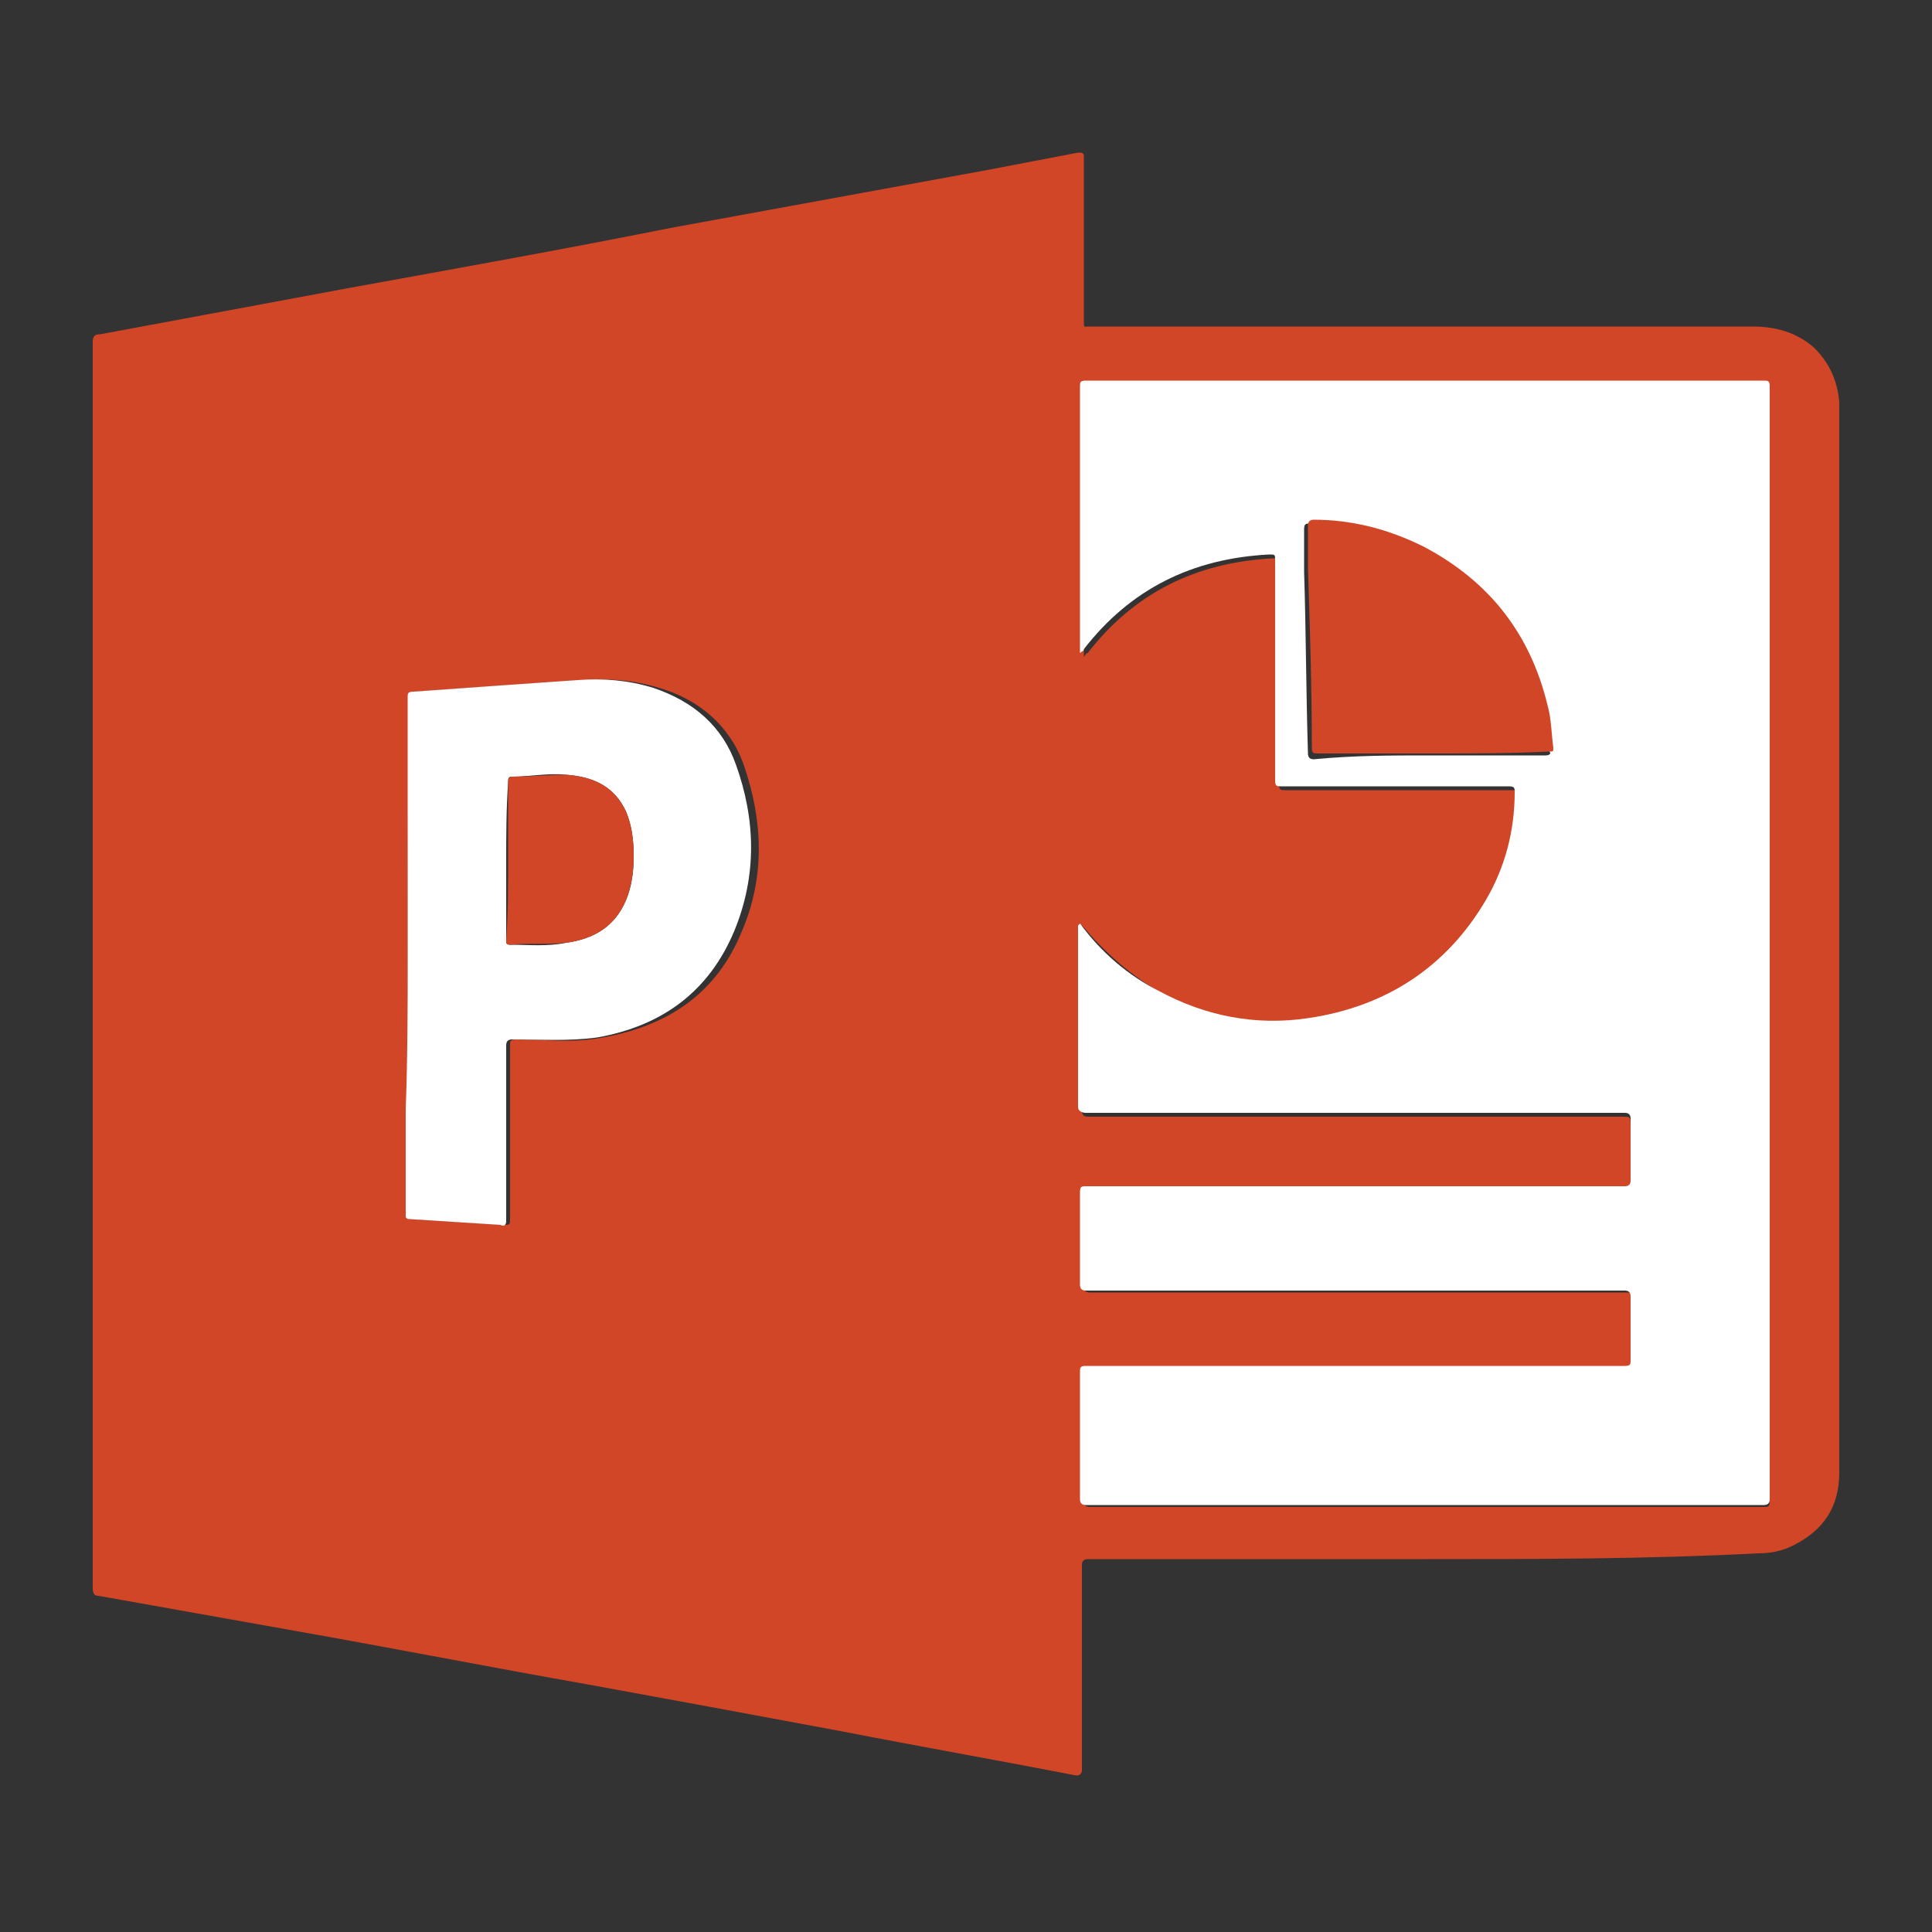
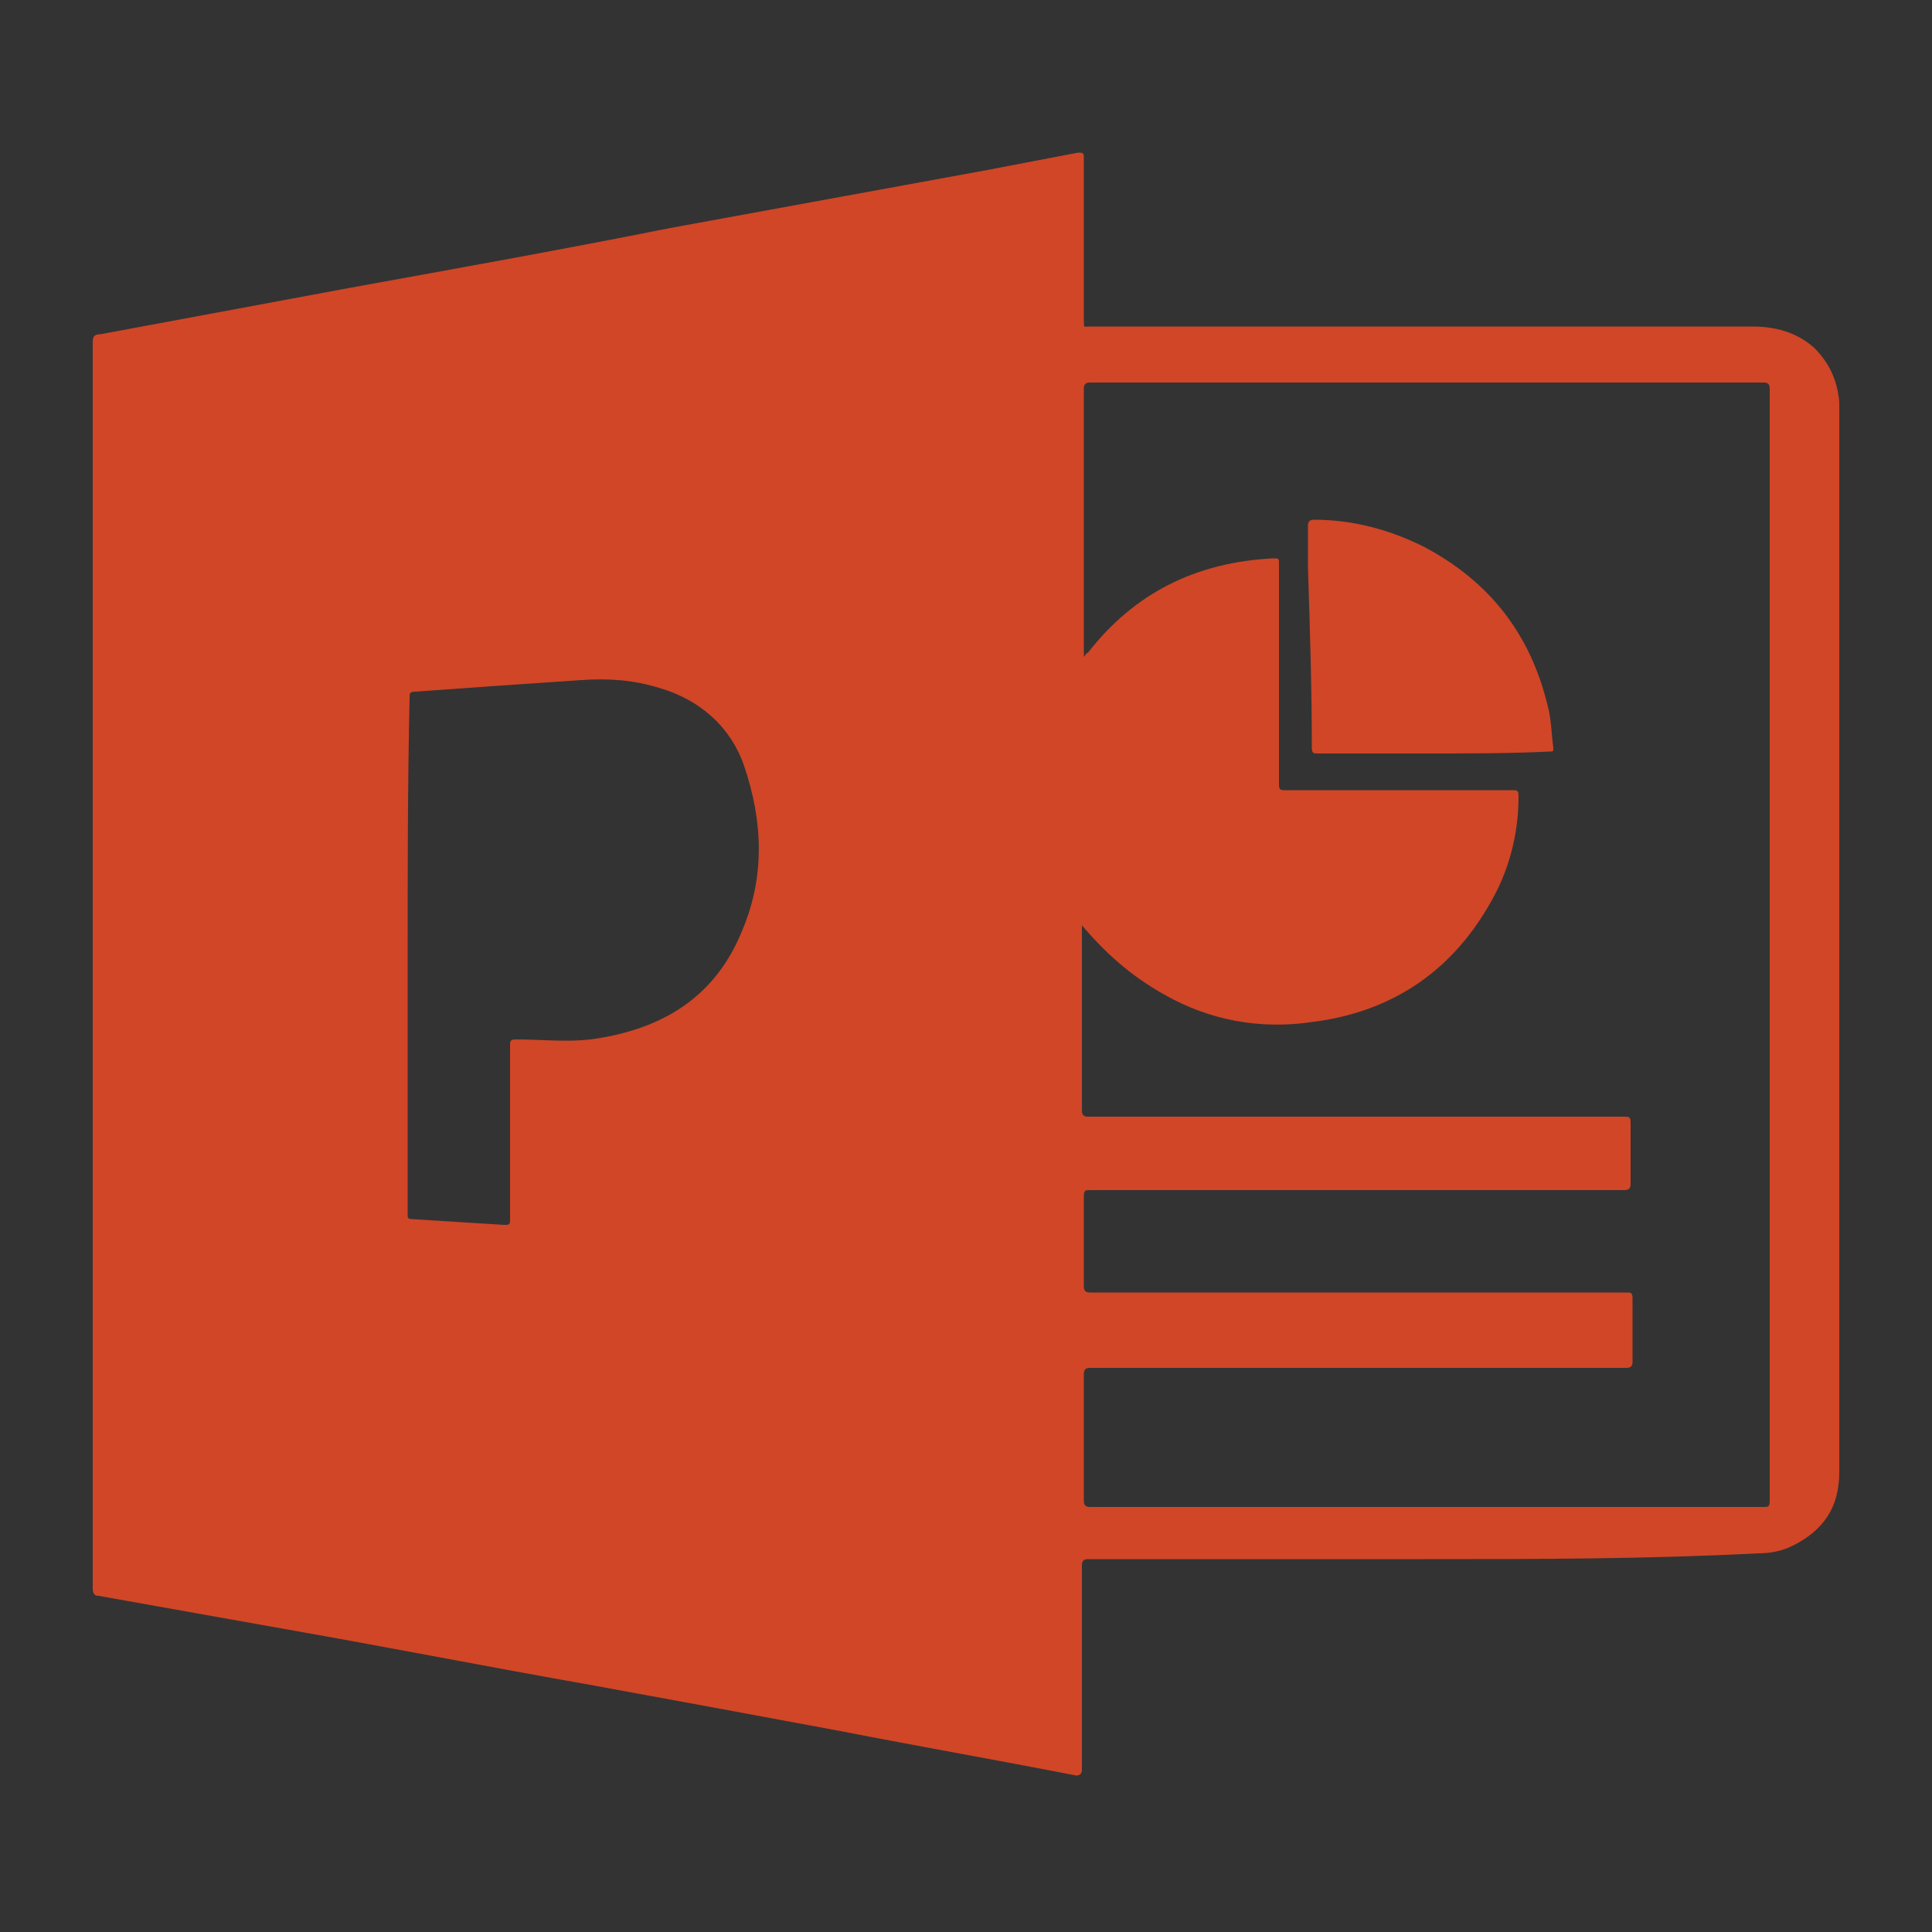
<svg xmlns="http://www.w3.org/2000/svg" version="1.1" id="Layer_1" x="0px" y="0px" viewBox="0 0 100 100" style="enable-background:new 0 0 100 100;" xml:space="preserve">
  <rect x="0" y="0" width="100" height="100" fill="#333333" stroke="none" />
  <style type="text/css">
	.st0{fill-rule:evenodd;clip-rule:evenodd;fill:#F05023;}
	.st1{fill-rule:evenodd;clip-rule:evenodd;fill:#F37261;}
	.st2{fill-rule:evenodd;clip-rule:evenodd;fill:#44B97A;}
	.st3{fill-rule:evenodd;clip-rule:evenodd;fill:#8E63AA;}
	.st4{fill-rule:evenodd;clip-rule:evenodd;fill:#3FB7E9;}
	.st5{fill-rule:evenodd;clip-rule:evenodd;fill:#693A96;}
	.st6{fill-rule:evenodd;clip-rule:evenodd;fill:#D04627;}
	.st7{fill-rule:evenodd;clip-rule:evenodd;fill:#FFFFFF;}
	.st8{fill-rule:evenodd;clip-rule:evenodd;fill:#F3B81A;}
	.st9{fill-rule:evenodd;clip-rule:evenodd;fill:#F7DA85;}
	.st10{fill-rule:evenodd;clip-rule:evenodd;fill:#FFFEFC;}
	.st11{fill-rule:evenodd;clip-rule:evenodd;fill:#C4952C;}
	.st12{fill-rule:evenodd;clip-rule:evenodd;fill:#3567B1;}
	.st13{fill-rule:evenodd;clip-rule:evenodd;fill:#5181C2;}
	.st14{clip-path:url(#SVGID_00000056414879405756711270000004543500914070631309_);}
	.st15{fill:#450F22;}
	.st16{fill:#FDFDFD;}
	.st17{fill:#FEFDFD;}
	.st18{fill:#AE9497;}
	.st19{fill:#AD9396;}
	.st20{fill:#B59C9E;}
	.st21{fill:#B29C9F;}
	.st22{fill:#A5898C;}
	.st23{fill:#7E5A5F;}
	.st24{fill:#CDBEBF;}
	.st25{fill:#BFABAD;}
	.st26{fill:#EE3868;}
	.st27{fill:#460F22;}
	.st28{fill-rule:evenodd;clip-rule:evenodd;fill:#4494D0;}
	.st29{fill-rule:evenodd;clip-rule:evenodd;fill:#F1F0F1;}
	.st30{fill-rule:evenodd;clip-rule:evenodd;fill:#F1F1F1;}
	.st31{fill-rule:evenodd;clip-rule:evenodd;fill:#EDEFF0;}
</style>
  <g>
    <path class="st6" d="M73.7,80.7c-5.8,0-11.6,0-17.4,0c-0.2,0-0.3,0.1-0.3,0.3c0,3.5,0,7.1,0,10.6c0,0.2-0.1,0.3-0.3,0.3   c-4.1-0.8-8.1-1.5-12.2-2.3c-4.3-0.8-8.6-1.6-13-2.4c-5.1-0.9-10.2-1.9-15.3-2.8c-3.4-0.6-6.7-1.2-10.1-1.8c-0.2,0-0.3-0.1-0.3-0.4   c0-21.5,0-43,0-64.5c0-0.3,0.1-0.4,0.4-0.4c4.3-0.8,8.6-1.6,12.9-2.4c5.5-1,11.1-2,16.6-3.1c5.5-1,10.9-2,16.4-3   c1.6-0.3,3.1-0.6,4.7-0.9c0.2,0,0.3,0,0.3,0.2c0,2.8,0,5.7,0,8.5c0,0.4,0,0.3,0.3,0.3c11.4,0,22.8,0,34.3,0c1.2,0,2.3,0.3,3.2,1.1   c0.8,0.8,1.2,1.7,1.3,2.8c0,0.1,0,0.2,0,0.3c0,18.4,0,36.7,0,55.1c0,1.8-0.8,3-2.4,3.8c-0.6,0.3-1.2,0.4-1.8,0.4   C85.2,80.7,79.5,80.7,73.7,80.7L73.7,80.7z M56,47.9v0.2c0,3.1,0,6.3,0,9.4c0,0.2,0.1,0.3,0.3,0.3c9.3,0,18.5,0,27.8,0   c0.2,0,0.3,0,0.3,0.3c0,1.1,0,2.2,0,3.2c0,0.2-0.1,0.3-0.3,0.3c-9.3,0-18.5,0-27.7,0c-0.2,0-0.3,0-0.3,0.3c0,1.6,0,3.2,0,4.7   c0,0.2,0.1,0.3,0.3,0.3c9.3,0,18.5,0,27.8,0c0.2,0,0.3,0,0.3,0.3c0,1.1,0,2.2,0,3.3c0,0.2-0.1,0.3-0.3,0.3c-9.3,0-18.5,0-27.8,0   c-0.2,0-0.3,0.1-0.3,0.3c0,2.2,0,4.4,0,6.6c0,0.2,0.1,0.3,0.3,0.3c11.6,0,23.3,0,34.9,0c0.2,0,0.3,0,0.3-0.3c0-19.2,0-38.4,0-57.6   c0-0.2-0.1-0.3-0.3-0.3c-11.6,0-23.3,0-34.9,0c-0.2,0-0.3,0.1-0.3,0.3c0,4.5,0,9,0,13.5V34c0.1-0.1,0.1-0.2,0.2-0.2   c2.4-3.1,5.6-4.7,9.6-4.9c0.3,0,0.3,0,0.3,0.3c0,3.8,0,7.6,0,11.4c0,0.3,0.1,0.3,0.3,0.3c3.9,0,7.8,0,11.8,0c0.2,0,0.3,0,0.3,0.3   c0,2-0.5,3.9-1.5,5.6c-2,3.5-5.1,5.6-9.2,6.1c-2.7,0.4-5.3-0.1-7.6-1.4C58.5,50.5,57.2,49.3,56,47.9L56,47.9z M21.1,49.5   c0,2.6,0,5.3,0,7.9c0,1.8,0,3.7,0,5.5c0,0.1,0,0.2,0.2,0.2c1.6,0.1,3.2,0.2,4.8,0.3c0.2,0,0.3,0,0.3-0.2c0-3,0-6.1,0-9.1   c0-0.2,0-0.3,0.3-0.3c1.5,0,3,0.2,4.5-0.1c3.4-0.6,5.9-2.3,7.2-5.5c1.2-2.8,1.1-5.7,0.1-8.6c-0.7-2-2.3-3.4-4.4-4   c-1.3-0.4-2.6-0.5-4-0.4c-1.5,0.1-2.9,0.2-4.4,0.3c-1.4,0.1-2.8,0.2-4.2,0.3c-0.3,0-0.3,0.1-0.3,0.3C21.1,40.6,21.1,45,21.1,49.5   L21.1,49.5z" />
-     <path class="st7" d="M55.9,47.8c1.1,1.5,2.5,2.7,4.1,3.5c2.4,1.3,5,1.8,7.7,1.4c4.1-0.6,7.2-2.7,9.2-6.1c1-1.7,1.5-3.6,1.5-5.6   c0-0.2,0-0.3-0.3-0.3c-3.9,0-7.9,0-11.8,0c-0.2,0-0.3,0-0.3-0.3c0-3.8,0-7.6,0-11.4c0-0.3,0-0.3-0.3-0.3c-4,0.2-7.2,1.8-9.6,4.9   c0,0.1-0.1,0.1-0.2,0.2v-0.3c0-4.5,0-9,0-13.5c0-0.2,0-0.3,0.3-0.3c11.7,0,23.4,0,35.1,0c0.2,0,0.3,0,0.3,0.3c0,19.2,0,38.4,0,57.6   c0,0.2-0.1,0.3-0.3,0.3c-11.7,0-23.4,0-35.1,0c-0.2,0-0.3-0.1-0.3-0.3c0-2.2,0-4.4,0-6.6c0-0.2,0-0.3,0.3-0.3c9.3,0,18.6,0,27.9,0   c0.3,0,0.3-0.1,0.3-0.3c0-1.1,0-2.2,0-3.3c0-0.2-0.1-0.3-0.3-0.3c-9.3,0-18.6,0-27.9,0c-0.2,0-0.3-0.1-0.3-0.3c0-1.6,0-3.2,0-4.8   c0-0.3,0.1-0.3,0.3-0.3c9.3,0,18.6,0,27.9,0c0.2,0,0.3-0.1,0.3-0.3c0-1.1,0-2.2,0-3.2c0-0.2-0.1-0.3-0.3-0.3c-9.3,0-18.6,0-27.9,0   c-0.2,0-0.4-0.1-0.4-0.3c0-3.1,0-6.3,0-9.4L55.9,47.8L55.9,47.8L55.9,47.8z M74,39.1L74,39.1c2,0,4,0,6,0c0.2,0,0.3-0.1,0.2-0.2   c0-0.7-0.1-1.5-0.3-2.2c-0.9-3.7-3-6.4-6.4-8.2c-1.8-0.9-3.7-1.4-5.7-1.4c-0.2,0-0.3,0-0.3,0.3c0,0.7,0,1.5,0,2.2   c0.1,3.1,0.1,6.2,0.2,9.4c0,0.2,0.1,0.3,0.3,0.3C70.1,39.1,72,39.1,74,39.1L74,39.1z" />
-     <path class="st7" d="M21.1,49.4c0-4.4,0-8.9,0-13.3c0-0.2,0-0.3,0.3-0.3c1.4-0.1,2.8-0.2,4.2-0.3c1.4-0.1,2.9-0.2,4.3-0.3   c1.3-0.1,2.6,0,3.9,0.4c2.1,0.7,3.6,2,4.3,4c1,2.8,1.1,5.7-0.1,8.6c-1.3,3.1-3.7,4.9-7.1,5.5c-1.5,0.2-2.9,0.1-4.4,0.1   c-0.2,0-0.3,0.1-0.3,0.3c0,3,0,6.1,0,9.1c0,0.2-0.1,0.3-0.3,0.2c-1.6-0.1-3.1-0.2-4.7-0.3c-0.2,0-0.2-0.1-0.2-0.2   c0-1.8,0-3.7,0-5.5C21.1,54.7,21.1,52.1,21.1,49.4L21.1,49.4z M26.2,44.6c0,1.4,0,2.8,0,4.1c0,0.1,0,0.2,0.2,0.2   c1,0,1.9,0.1,2.9-0.1c1.4-0.2,2.5-0.8,3.1-2.2c0.3-0.7,0.4-1.5,0.4-2.3c0-0.8-0.1-1.6-0.4-2.3c-0.6-1.3-1.7-1.8-3.1-1.9   c-0.9-0.1-1.9,0.1-2.8,0.1c-0.2,0-0.2,0.1-0.2,0.3C26.2,41.9,26.2,43.3,26.2,44.6L26.2,44.6z" />
    <path class="st6" d="M74.1,39c-2,0-3.9,0-5.9,0c-0.2,0-0.3,0-0.3-0.3c0-3.1-0.1-6.2-0.2-9.3c0-0.7,0-1.5,0-2.2   c0-0.2,0.1-0.3,0.3-0.3c2,0,3.9,0.5,5.7,1.4c3.4,1.8,5.5,4.5,6.4,8.2c0.2,0.7,0.2,1.5,0.3,2.2c0,0.2,0,0.2-0.2,0.2   C78.1,39,76.1,39,74.1,39L74.1,39L74.1,39L74.1,39z" />
-     <path class="st6" d="M26.3,44.6c0-1.4,0-2.7,0-4.1c0-0.1,0-0.3,0.2-0.3c0.9,0,1.9-0.1,2.8-0.1c1.4,0.1,2.5,0.6,3.1,1.9   c0.3,0.7,0.4,1.5,0.4,2.3c0,0.8-0.1,1.5-0.4,2.3c-0.6,1.4-1.7,2-3.1,2.2c-1,0.1-1.9,0-2.9,0.1c-0.2,0-0.2-0.1-0.2-0.2   C26.3,47.3,26.3,45.9,26.3,44.6L26.3,44.6z" />
  </g>
</svg>